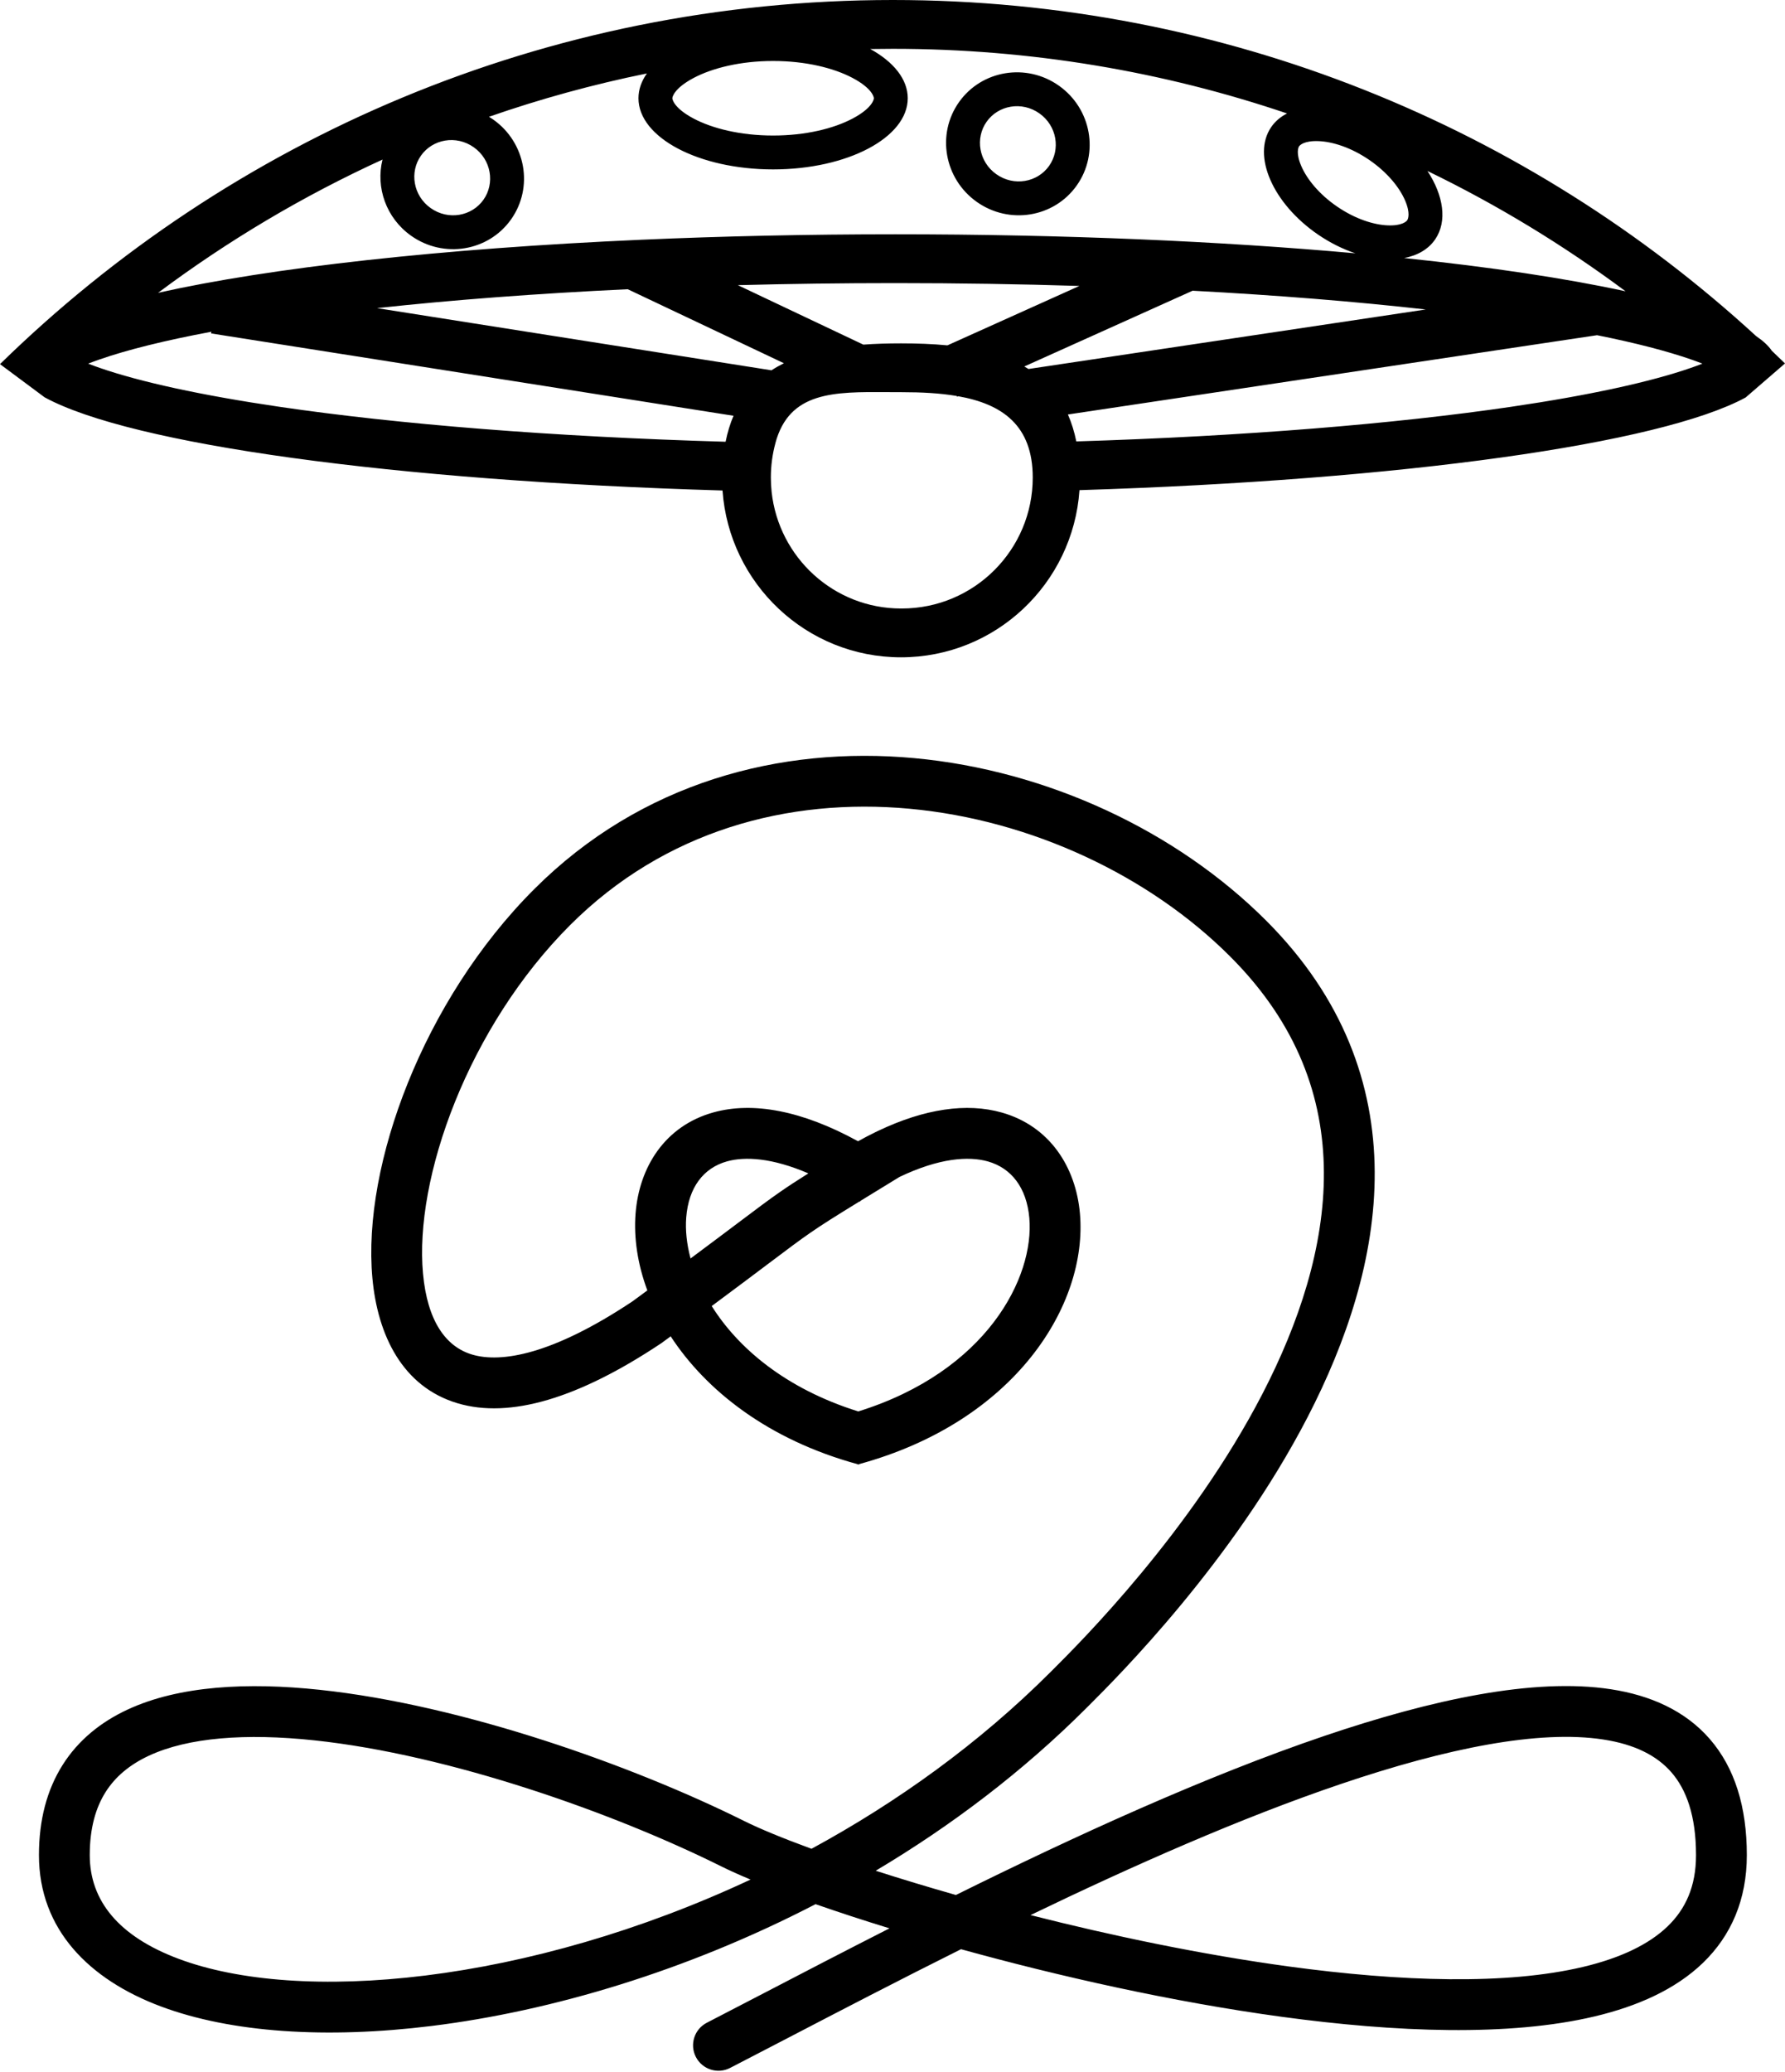
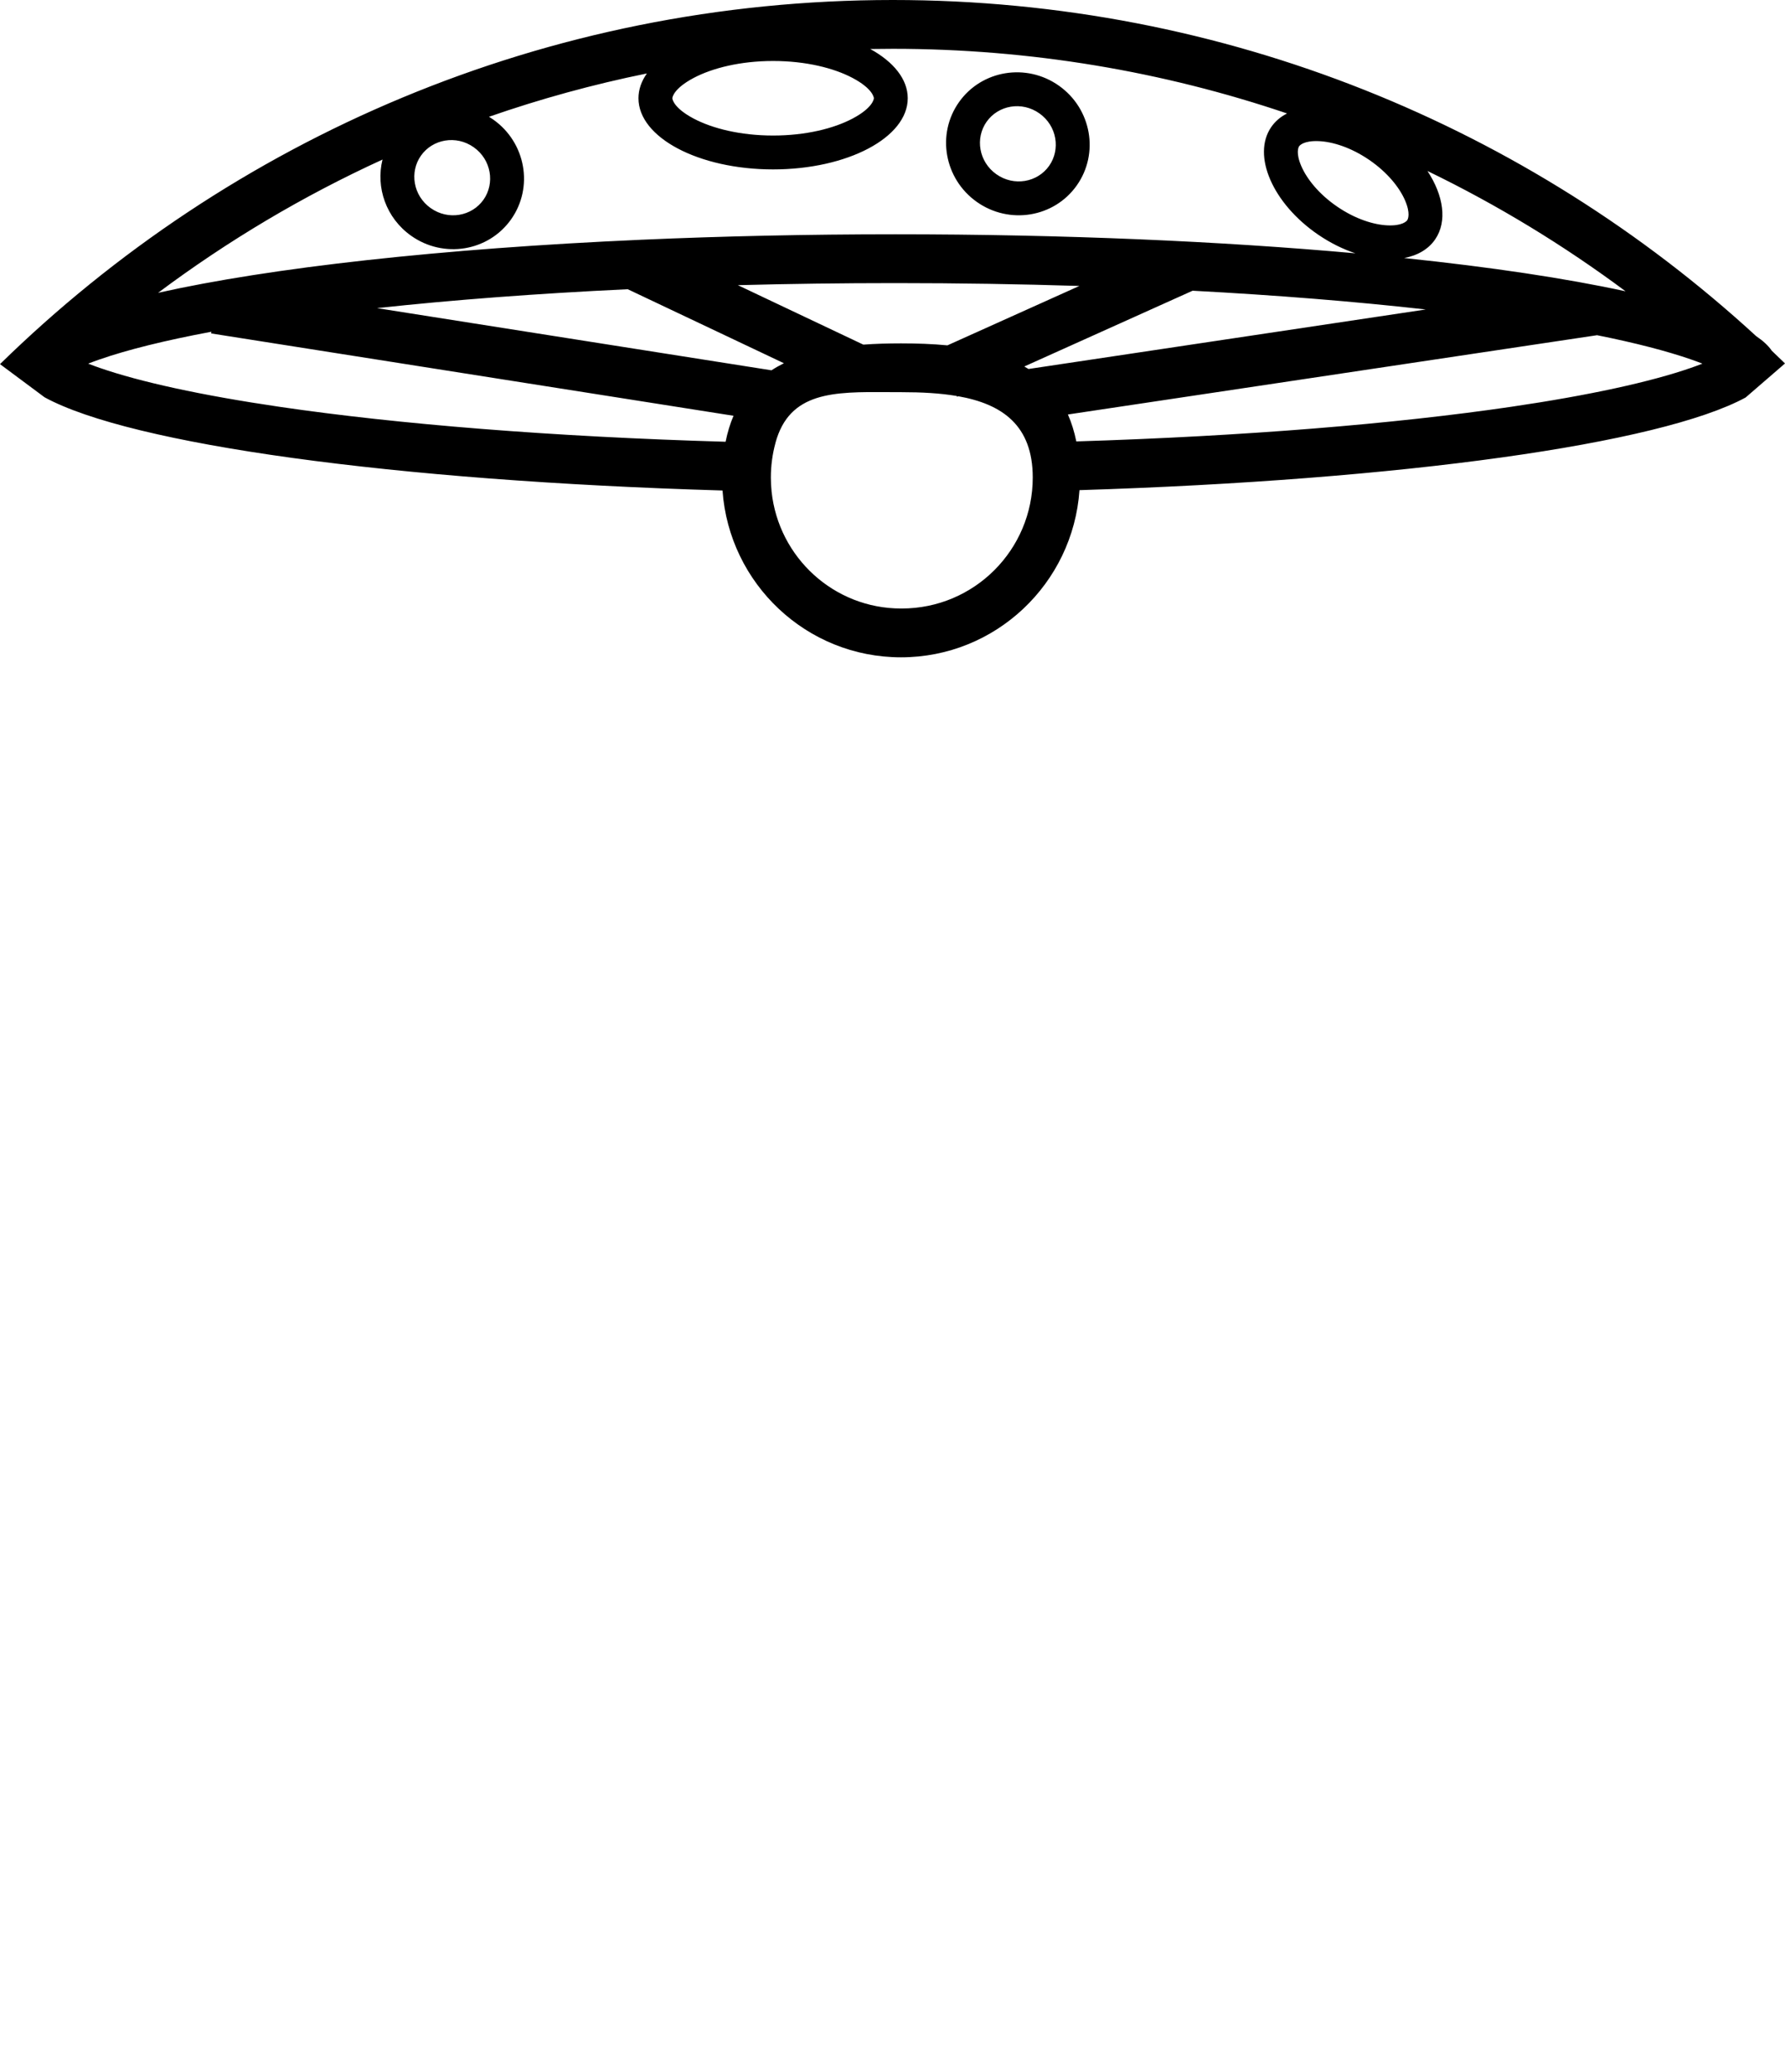
<svg xmlns="http://www.w3.org/2000/svg" width="1054" height="1223" viewBox="0 0 1054 1223" fill="none">
-   <path fill-rule="evenodd" clip-rule="evenodd" d="M747.607 543.393C694.824 490.611 618.53 454.762 539.822 447.509C460.861 440.233 378.569 461.718 315.393 524.894C282.42 557.867 257.165 598.648 240.852 639.149C224.605 679.485 216.789 720.653 219.896 754.503C222.977 788.067 237.603 818.629 270.21 828.323C301.008 837.48 341.405 825.591 390.32 792.981L390.6 792.795L390.87 792.596C392.627 791.308 394.343 790.049 396.02 788.817C417.043 821.002 453.835 849.89 506.341 864.274L506.397 864.485C506.517 864.453 506.637 864.42 506.756 864.388L507.094 864.479L507.147 864.282C599.322 839.172 642.424 770.186 637.671 716.287C635.257 688.911 619.865 664.681 591.412 656.68C570.92 650.918 546.17 654.345 518.357 667.6C517.78 667.835 517.213 668.108 516.658 668.42C513.365 670.03 510.03 671.775 506.655 673.659C473.595 655.516 444.593 650.153 421.277 656.626C392.605 664.585 377.398 688.94 375.284 716.382C374.175 730.783 376.496 746.27 382.241 761.712C379.413 763.792 376.469 765.955 373.403 768.204C326.337 799.522 296.062 804.711 278.759 799.567C263.23 794.951 252.342 779.782 249.77 751.761C247.225 724.026 253.617 687.752 268.679 650.357C283.675 613.126 306.83 575.883 336.607 546.107C392.431 490.282 465.4 470.778 537.069 477.382C608.99 484.01 678.697 516.91 726.393 564.607C766.404 604.617 781.461 648.214 781.727 691.802C781.996 735.92 767.084 780.909 745.489 822.673C703.399 904.07 638.049 969.276 621.639 985.65C621.186 986.102 620.77 986.516 620.393 986.893C578.132 1029.15 529.67 1063.88 479.176 1091.3C462.174 1085.08 448.576 1079.46 439.413 1074.9C374.012 1042.36 273.566 1006.44 188.664 997.449C146.462 992.979 105.894 994.9 75.233 1009.18C59.616 1016.45 46.31 1027.06 36.999 1041.78C27.693 1056.49 22.997 1074.32 23 1095.06C23.006 1139.05 52.797 1168.53 94.834 1184.3C136.55 1199.95 192.98 1203.54 254.848 1195.89C325.64 1187.14 405.415 1163.45 481.562 1123.99C494.762 1128.6 509.424 1133.41 525.216 1138.26C498.614 1151.78 473.617 1164.78 451.127 1176.48L451.126 1176.48C439.109 1182.73 427.808 1188.61 417.36 1193.99C409.996 1197.79 407.104 1206.84 410.899 1214.2C414.695 1221.56 423.741 1224.46 431.105 1220.66C441.695 1215.2 453.087 1209.28 465.149 1203.01C495.671 1187.13 530.486 1169.03 567.455 1150.58C625.224 1166.57 692.298 1181.69 756.688 1190.46C824.453 1199.69 891.127 1202.19 941.505 1190.27C966.774 1184.29 989.232 1174.38 1005.53 1158.67C1022.25 1142.54 1031.46 1121.24 1031.46 1095.06C1031.46 1066.6 1024.35 1043.55 1009.65 1026.58C994.965 1009.64 974.374 1000.69 951.211 997.134C905.739 990.158 845.395 1003.22 782.225 1024.61C711.718 1048.49 634.398 1083.95 564.437 1118.58C547.572 1113.78 531.671 1108.95 517.078 1104.26C561.446 1077.87 603.837 1045.88 641.607 1008.11C642.015 1007.7 642.472 1007.24 642.976 1006.74L642.976 1006.74C659.703 990.059 727.847 922.103 772.137 836.452C794.978 792.279 812.036 742.361 811.726 691.619C811.414 640.349 793.346 589.133 747.607 543.393ZM420.247 770.94C435.744 795.614 463.677 819.639 506.78 833.144C582.676 809.51 610.878 753.976 607.787 718.922C606.219 701.133 597.216 689.475 583.291 685.56C571.894 682.355 554.545 683.527 531.071 694.76C526.809 697.374 522.924 699.754 519.366 701.934C515.203 704.484 511.488 706.76 508.139 708.816L507.784 709.357C507.699 709.301 507.614 709.246 507.529 709.19C493.104 718.049 485.583 722.77 478.288 727.818C471.805 732.305 465.501 737.049 454.691 745.186C446.488 751.361 435.689 759.489 420.247 770.94ZM477.318 692.63C470.51 696.905 465.542 700.151 460.669 703.533C453.922 708.215 447.355 713.157 436.333 721.451C429.137 726.866 420.042 733.711 407.757 742.845C405.442 734.22 404.632 726.009 405.196 718.686C406.564 700.928 415.385 689.396 429.301 685.533C439.966 682.572 455.897 683.421 477.318 692.63ZM426.051 1101.76C430.789 1104.11 436.532 1106.7 443.167 1109.47C378 1139.97 311.137 1158.71 251.168 1166.12C191.955 1173.44 140.886 1169.54 105.371 1156.22C70.176 1143.01 53.004 1122.04 53 1095.06C52.998 1078.92 56.611 1066.89 62.352 1057.81C68.087 1048.75 76.567 1041.65 87.897 1036.37C111.133 1025.55 145.112 1023 185.504 1027.28C265.79 1035.79 362.72 1070.25 426.051 1101.76ZM760.739 1160.74C709.484 1153.75 656.631 1142.67 608.498 1130.44C668.981 1101.28 732.913 1072.98 791.847 1053.03C854.506 1031.81 908.876 1020.99 946.662 1026.79C965.127 1029.62 978.301 1036.22 986.975 1046.23C995.632 1056.22 1001.46 1071.52 1001.46 1095.06C1001.46 1113.5 995.28 1126.87 984.701 1137.08C973.693 1147.69 956.943 1155.79 934.595 1161.07C889.737 1171.69 827.535 1169.84 760.739 1160.74Z" fill="black" />
  <path fill-rule="evenodd" clip-rule="evenodd" d="M1030.75 234.636L1054 214.538C1051.42 212.01 1048.8 209.501 1046.18 207.01C1044.21 204.095 1041.12 201.229 1036.98 198.421C902.771 75.21 723.772 0 527.208 0C322.006 0 135.95 81.965 0 214.938L26.316 234.512C77.223 262.324 232.45 283.862 426.627 289.532C430.532 344.569 476.222 388 532.01 388C587.868 388 633.601 344.461 637.408 289.328C828.14 283.371 980.205 262.066 1030.75 234.636ZM378.89 141.51C260.402 146.73 159.698 157.987 93.347 172.846C134.38 142.165 178.772 115.727 225.871 94.184C221.769 110.596 227.949 128.682 242.759 139.166C261.956 152.755 288.383 148.424 301.785 129.491C315.187 110.559 310.489 84.195 291.292 70.605C290.455 70.013 289.604 69.454 288.74 68.929C318.955 58.414 350.079 49.84 381.964 43.359C378.754 47.918 377 52.851 377 58C377 81.196 412.593 100 456.5 100C500.407 100 536 81.196 536 58C536 46.719 527.582 36.477 513.883 28.932C518.315 28.852 522.757 28.812 527.208 28.812C608.63 28.812 686.917 42.229 759.98 66.974C756.156 68.905 752.956 71.597 750.59 75.058C739.144 91.799 751.547 120.194 778.293 138.481C785.498 143.407 793.009 147.097 800.362 149.532C721.286 142.406 628.236 138.297 528.648 138.297C476.645 138.297 426.424 139.417 379.045 141.503L378.921 141.444L378.89 141.51ZM847.445 141.278C854.701 130.665 852.373 115.369 842.882 100.933C884.215 120.947 923.36 144.77 959.863 171.945C924.676 164.303 880.315 157.648 829.1 152.318C836.948 150.847 843.409 147.181 847.445 141.278ZM370.662 170.727C316.788 173.27 266.9 177.073 222.63 181.884L455.549 218.586C457.88 217.062 460.327 215.673 462.881 214.41L370.662 170.727ZM509.769 203.425C516.94 202.901 524.381 202.688 532.01 202.688C541.495 202.688 550.687 203.015 559.432 203.857L637.351 168.793C602.347 167.691 565.981 167.109 528.648 167.109C496.882 167.109 465.815 167.53 435.692 168.335L509.769 203.425ZM704.202 171.608L604.819 216.33C605.663 216.809 606.493 217.303 607.31 217.813L841.867 182.681C800.616 178.032 754.269 174.269 704.202 171.608ZM564.961 233.746L565.155 234.179L565.794 233.891C591.827 238.519 609.81 251.101 609.81 281.876C609.81 324.574 575.193 359.188 532.49 359.188H532.249H532.01C492.494 359.188 459.77 329.108 455.615 290.253H455.619C455.322 287.501 455.171 284.707 455.171 281.876C455.171 274.817 456.117 267.979 457.889 261.481H457.87C466.099 231.104 492.266 231.268 524.079 231.467H524.082L524.086 231.467C526.692 231.483 529.335 231.5 532.01 231.5H532.249H532.49C544.087 231.5 555.088 232.066 564.961 233.746ZM635.532 260.56C634.345 254.71 632.678 249.428 630.575 244.663L943.028 197.864C965.607 202.394 984.206 207.209 998.435 212.148C1000.89 213.003 1003.16 213.839 1005.24 214.649C1003.16 215.458 1000.89 216.294 998.435 217.149C974.644 225.407 938.636 233.32 892.234 240.131C823.626 250.202 735.04 257.482 635.532 260.56ZM58.861 212.148C75.251 206.46 97.438 200.935 124.822 195.822L124.665 196.817L433.124 245.423C431.148 250.043 429.577 255.141 428.447 260.761C326.22 257.806 235.199 250.427 165.062 240.131C118.666 233.32 82.655 225.407 58.861 217.149C56.398 216.294 54.135 215.458 52.064 214.649C54.135 213.839 56.398 213.003 58.861 212.148ZM34.201 224.07C34.188 224.07 34.279 223.965 34.51 223.76C34.33 223.968 34.214 224.071 34.201 224.07ZM503.373 70.015C515.249 63.74 516 58.517 516 58C516 57.483 515.249 52.26 503.373 45.985C492.402 40.189 475.863 36 456.5 36C437.137 36 420.598 40.189 409.627 45.985C397.751 52.26 397 57.483 397 58C397 58.517 397.751 63.74 409.627 70.015C420.598 75.811 437.137 80 456.5 80C475.863 80 492.402 75.811 503.373 70.015ZM619.461 97.936C612.591 107.64 598.71 110.201 588.315 102.842C577.919 95.483 575.721 81.54 582.591 71.836C589.46 62.131 603.341 59.571 613.737 66.929C624.132 74.288 626.33 88.231 619.461 97.936ZM635.785 109.491C622.383 128.424 595.956 132.755 576.759 119.166C557.562 105.577 552.865 79.213 566.267 60.28C579.669 41.348 606.095 37.016 625.292 50.605C644.489 64.195 649.187 90.559 635.785 109.491ZM819.415 133.031C827.951 133.377 830.5 130.626 830.935 129.99C831.37 129.354 833.007 125.98 829.588 118.152C826.3 110.624 819.223 101.728 808.454 94.365C797.685 87.003 786.828 83.637 778.62 83.305C770.084 82.96 767.534 85.71 767.1 86.346C766.665 86.982 765.027 90.356 768.447 98.184C771.735 105.712 778.811 114.608 789.581 121.971C800.35 129.334 811.207 132.699 819.415 133.031ZM285.461 117.936C278.591 127.64 264.71 130.201 254.315 122.842C243.919 115.483 241.721 101.54 248.591 91.836C255.46 82.131 269.341 79.57 279.737 86.929C290.132 94.288 292.33 108.231 285.461 117.936Z" fill="black" />
</svg>